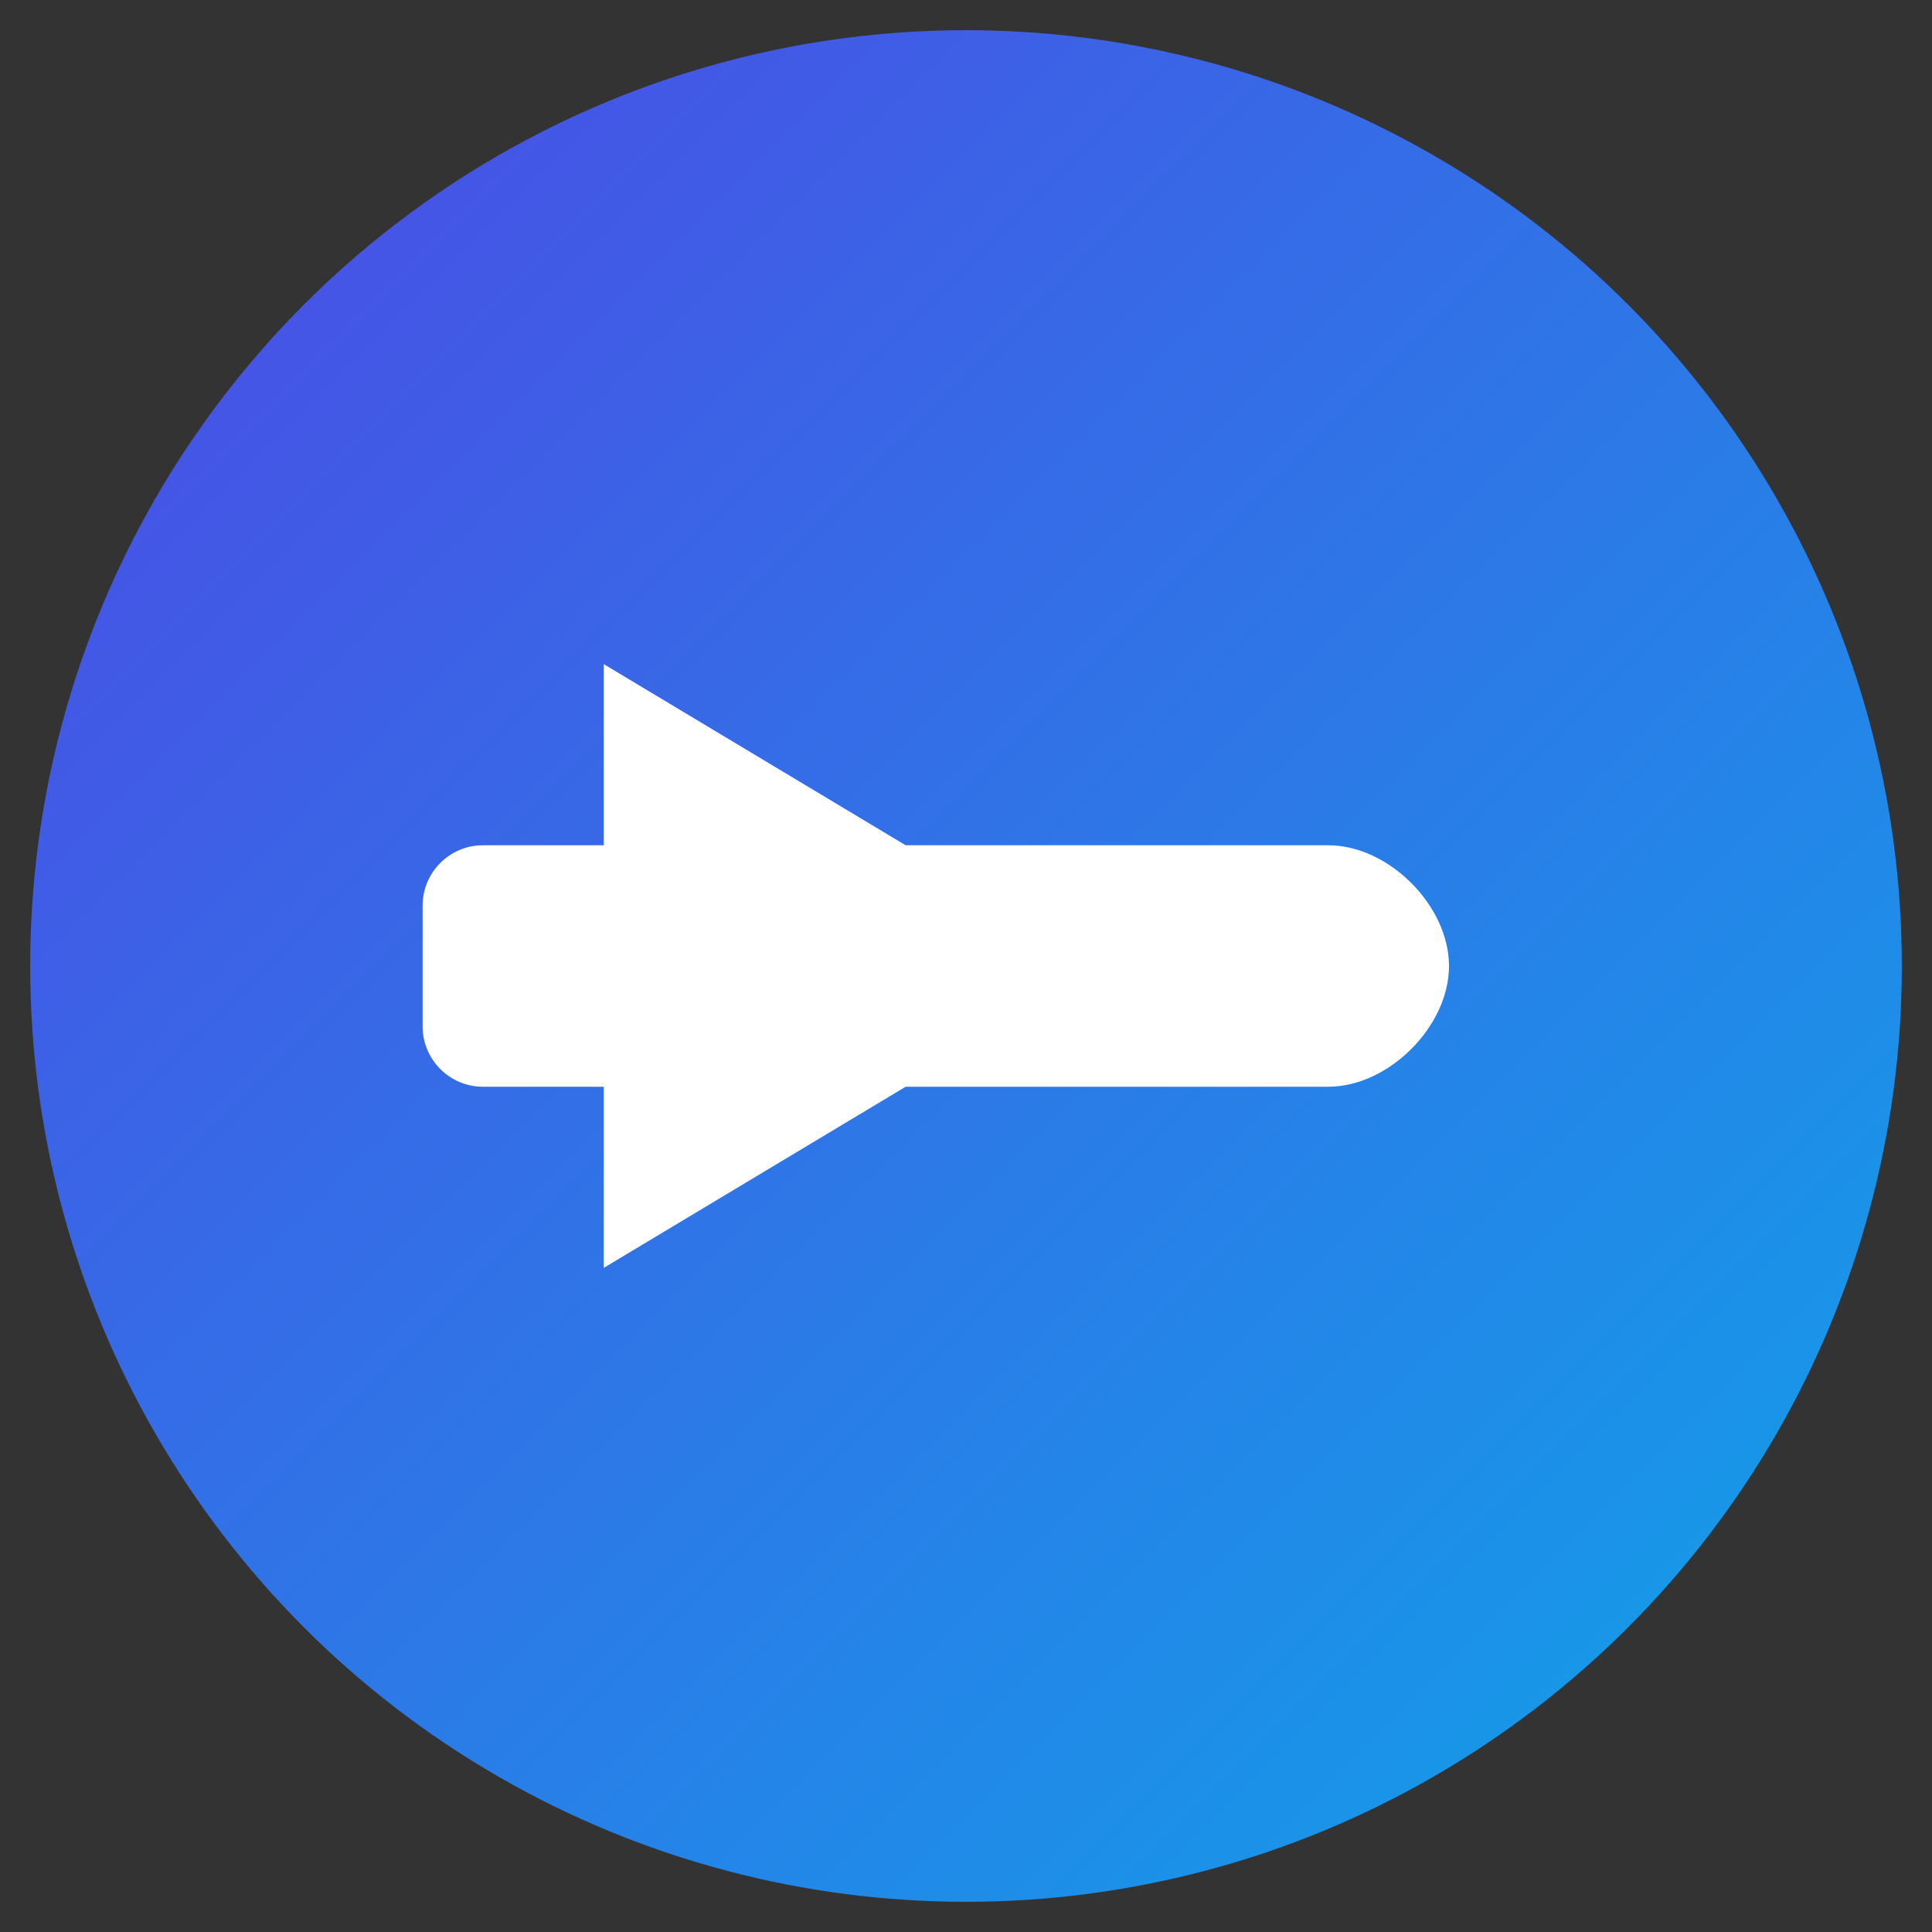
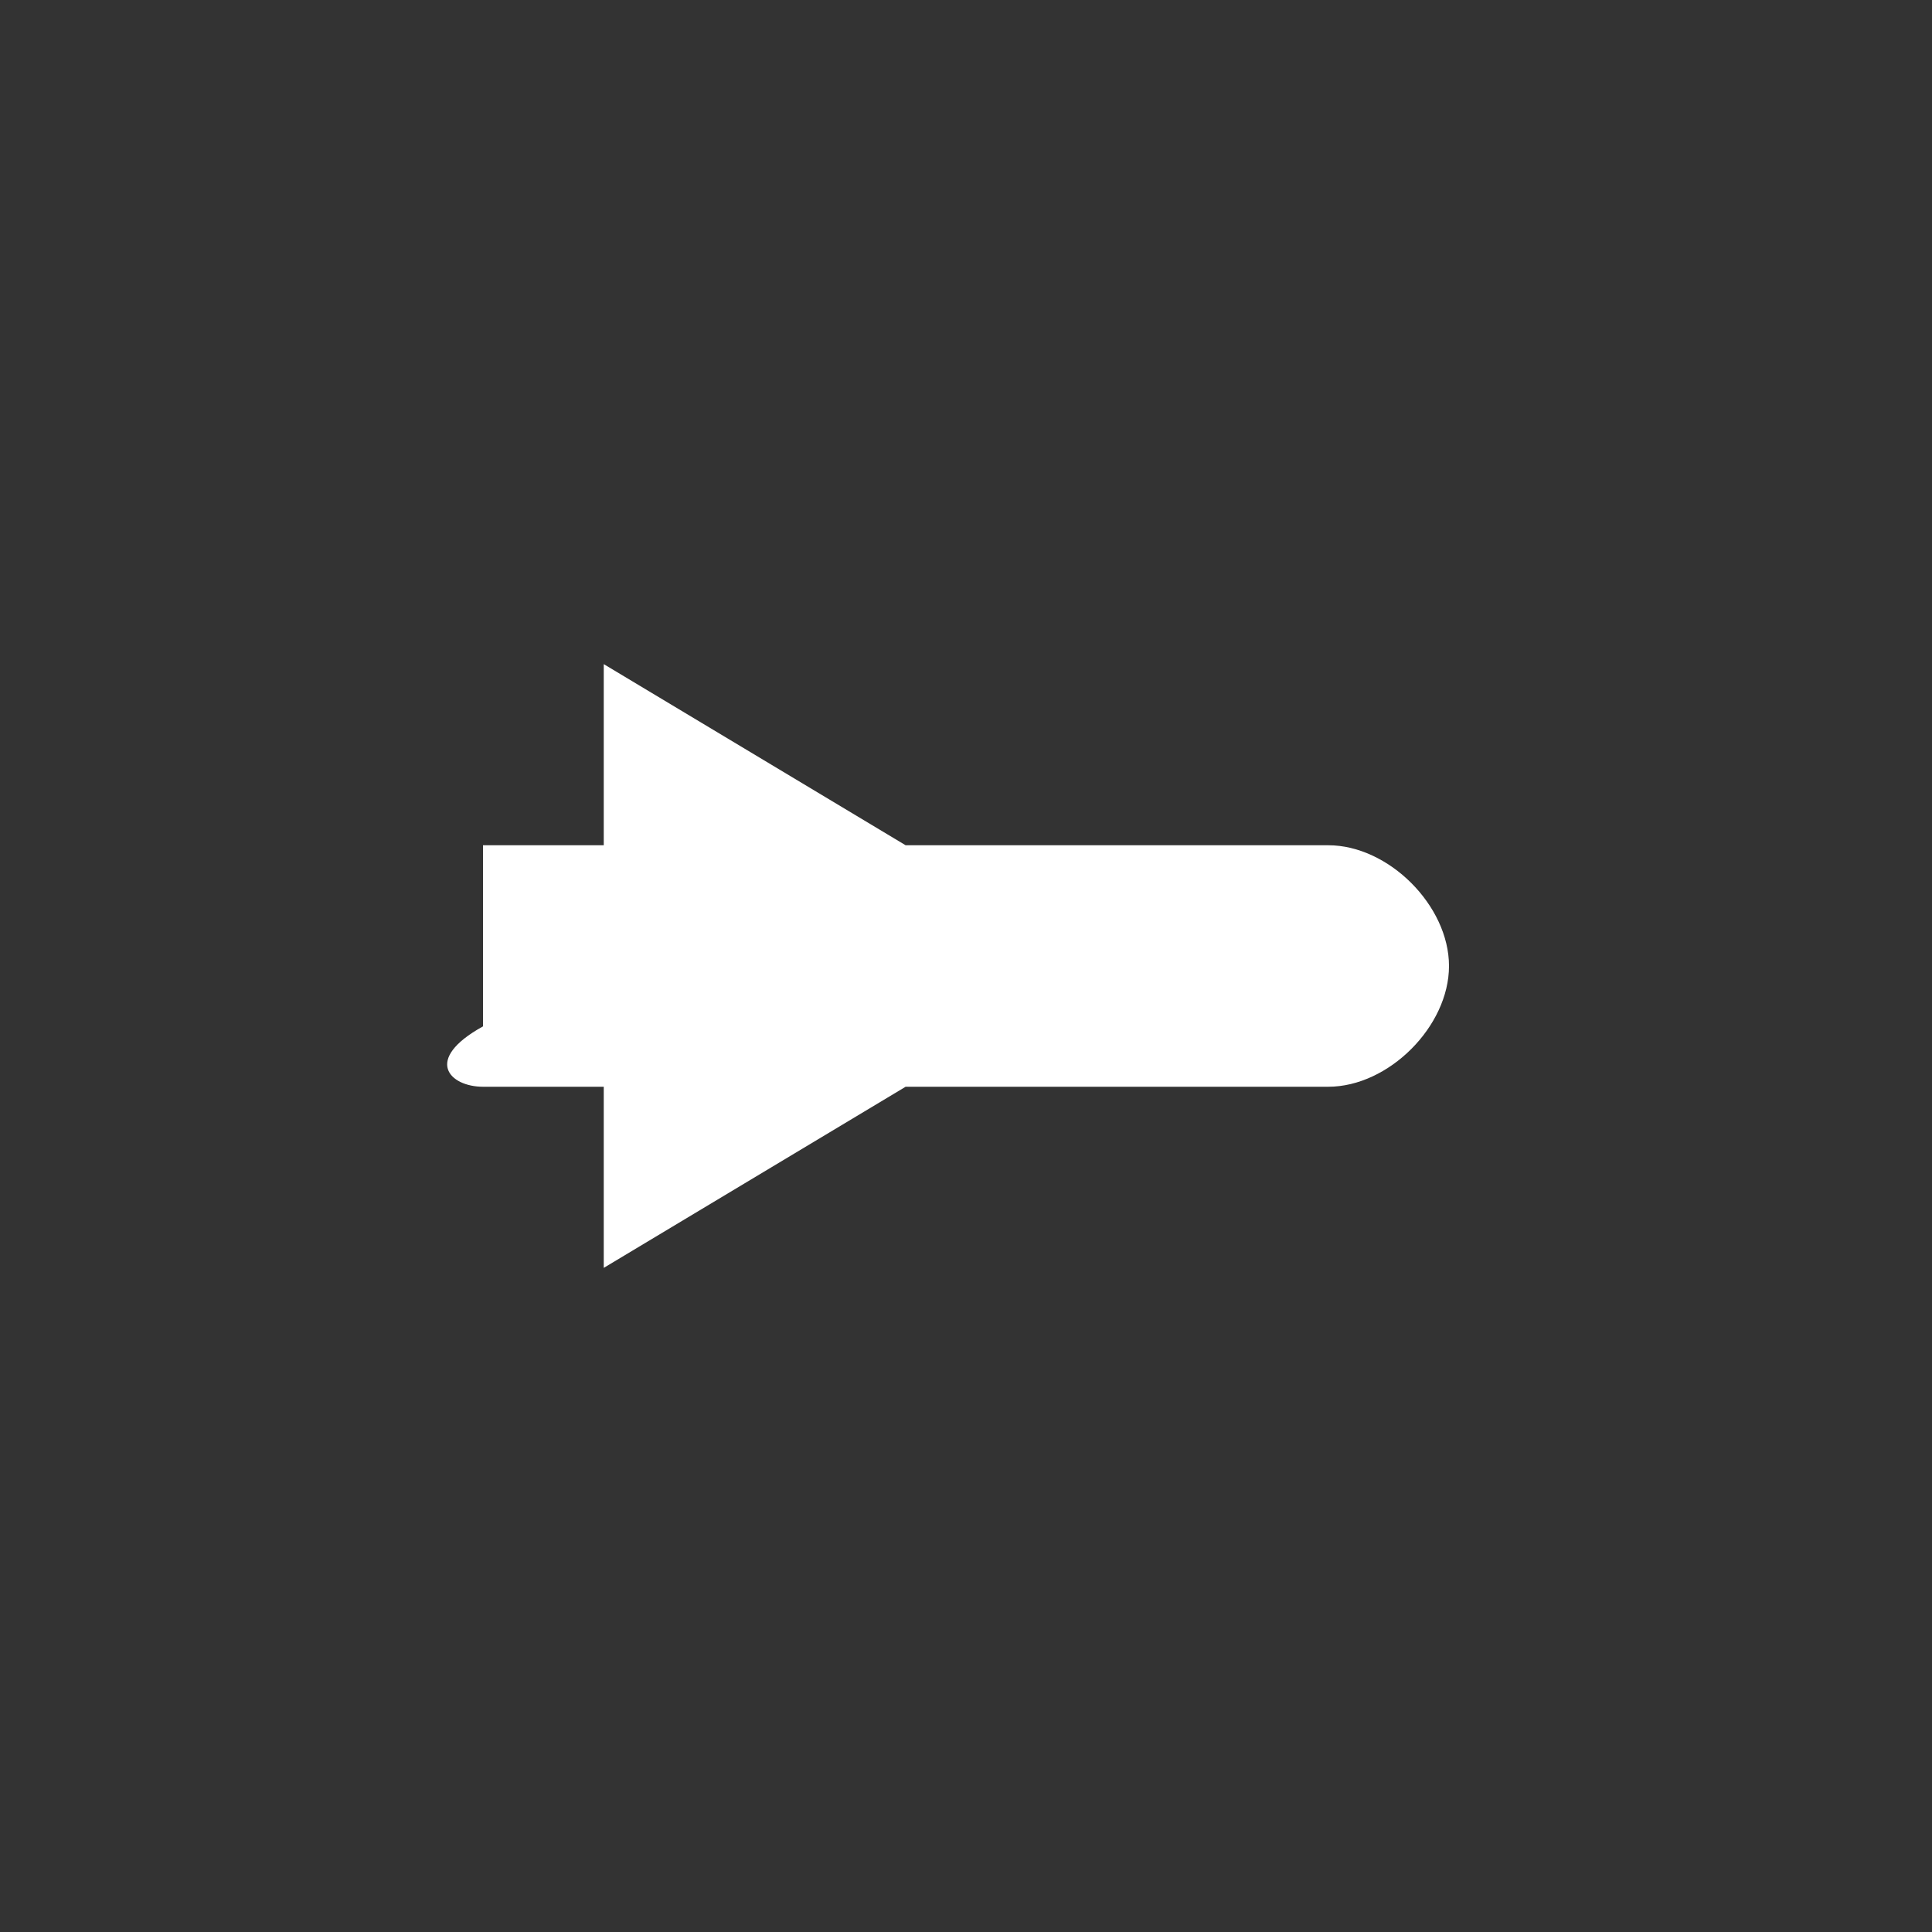
<svg xmlns="http://www.w3.org/2000/svg" width="32" height="32" viewBox="0 0 32 32" fill="none">
  <rect x="0" y="0" width="32" height="32" fill="#333333" stroke="none" />
-   <circle cx="16" cy="16" r="15.5" fill="url(#paint0_linear)" />
-   <path d="M24 16C24 15 23 14 22 14H15L10 11V14H8C7.448 14 7 14.448 7 15V17C7 17.552 7.448 18 8 18H10V21L15 18H22C23 18 24 17 24 16Z" fill="white" />
+   <path d="M24 16C24 15 23 14 22 14H15L10 11V14H8V17C7 17.552 7.448 18 8 18H10V21L15 18H22C23 18 24 17 24 16Z" fill="white" />
  <defs>
    <linearGradient id="paint0_linear" x1="0" y1="0" x2="32" y2="32" gradientUnits="userSpaceOnUse">
      <stop offset="0" stop-color="#4F46E5" />
      <stop offset="1" stop-color="#0EA5E9" />
    </linearGradient>
  </defs>
</svg>